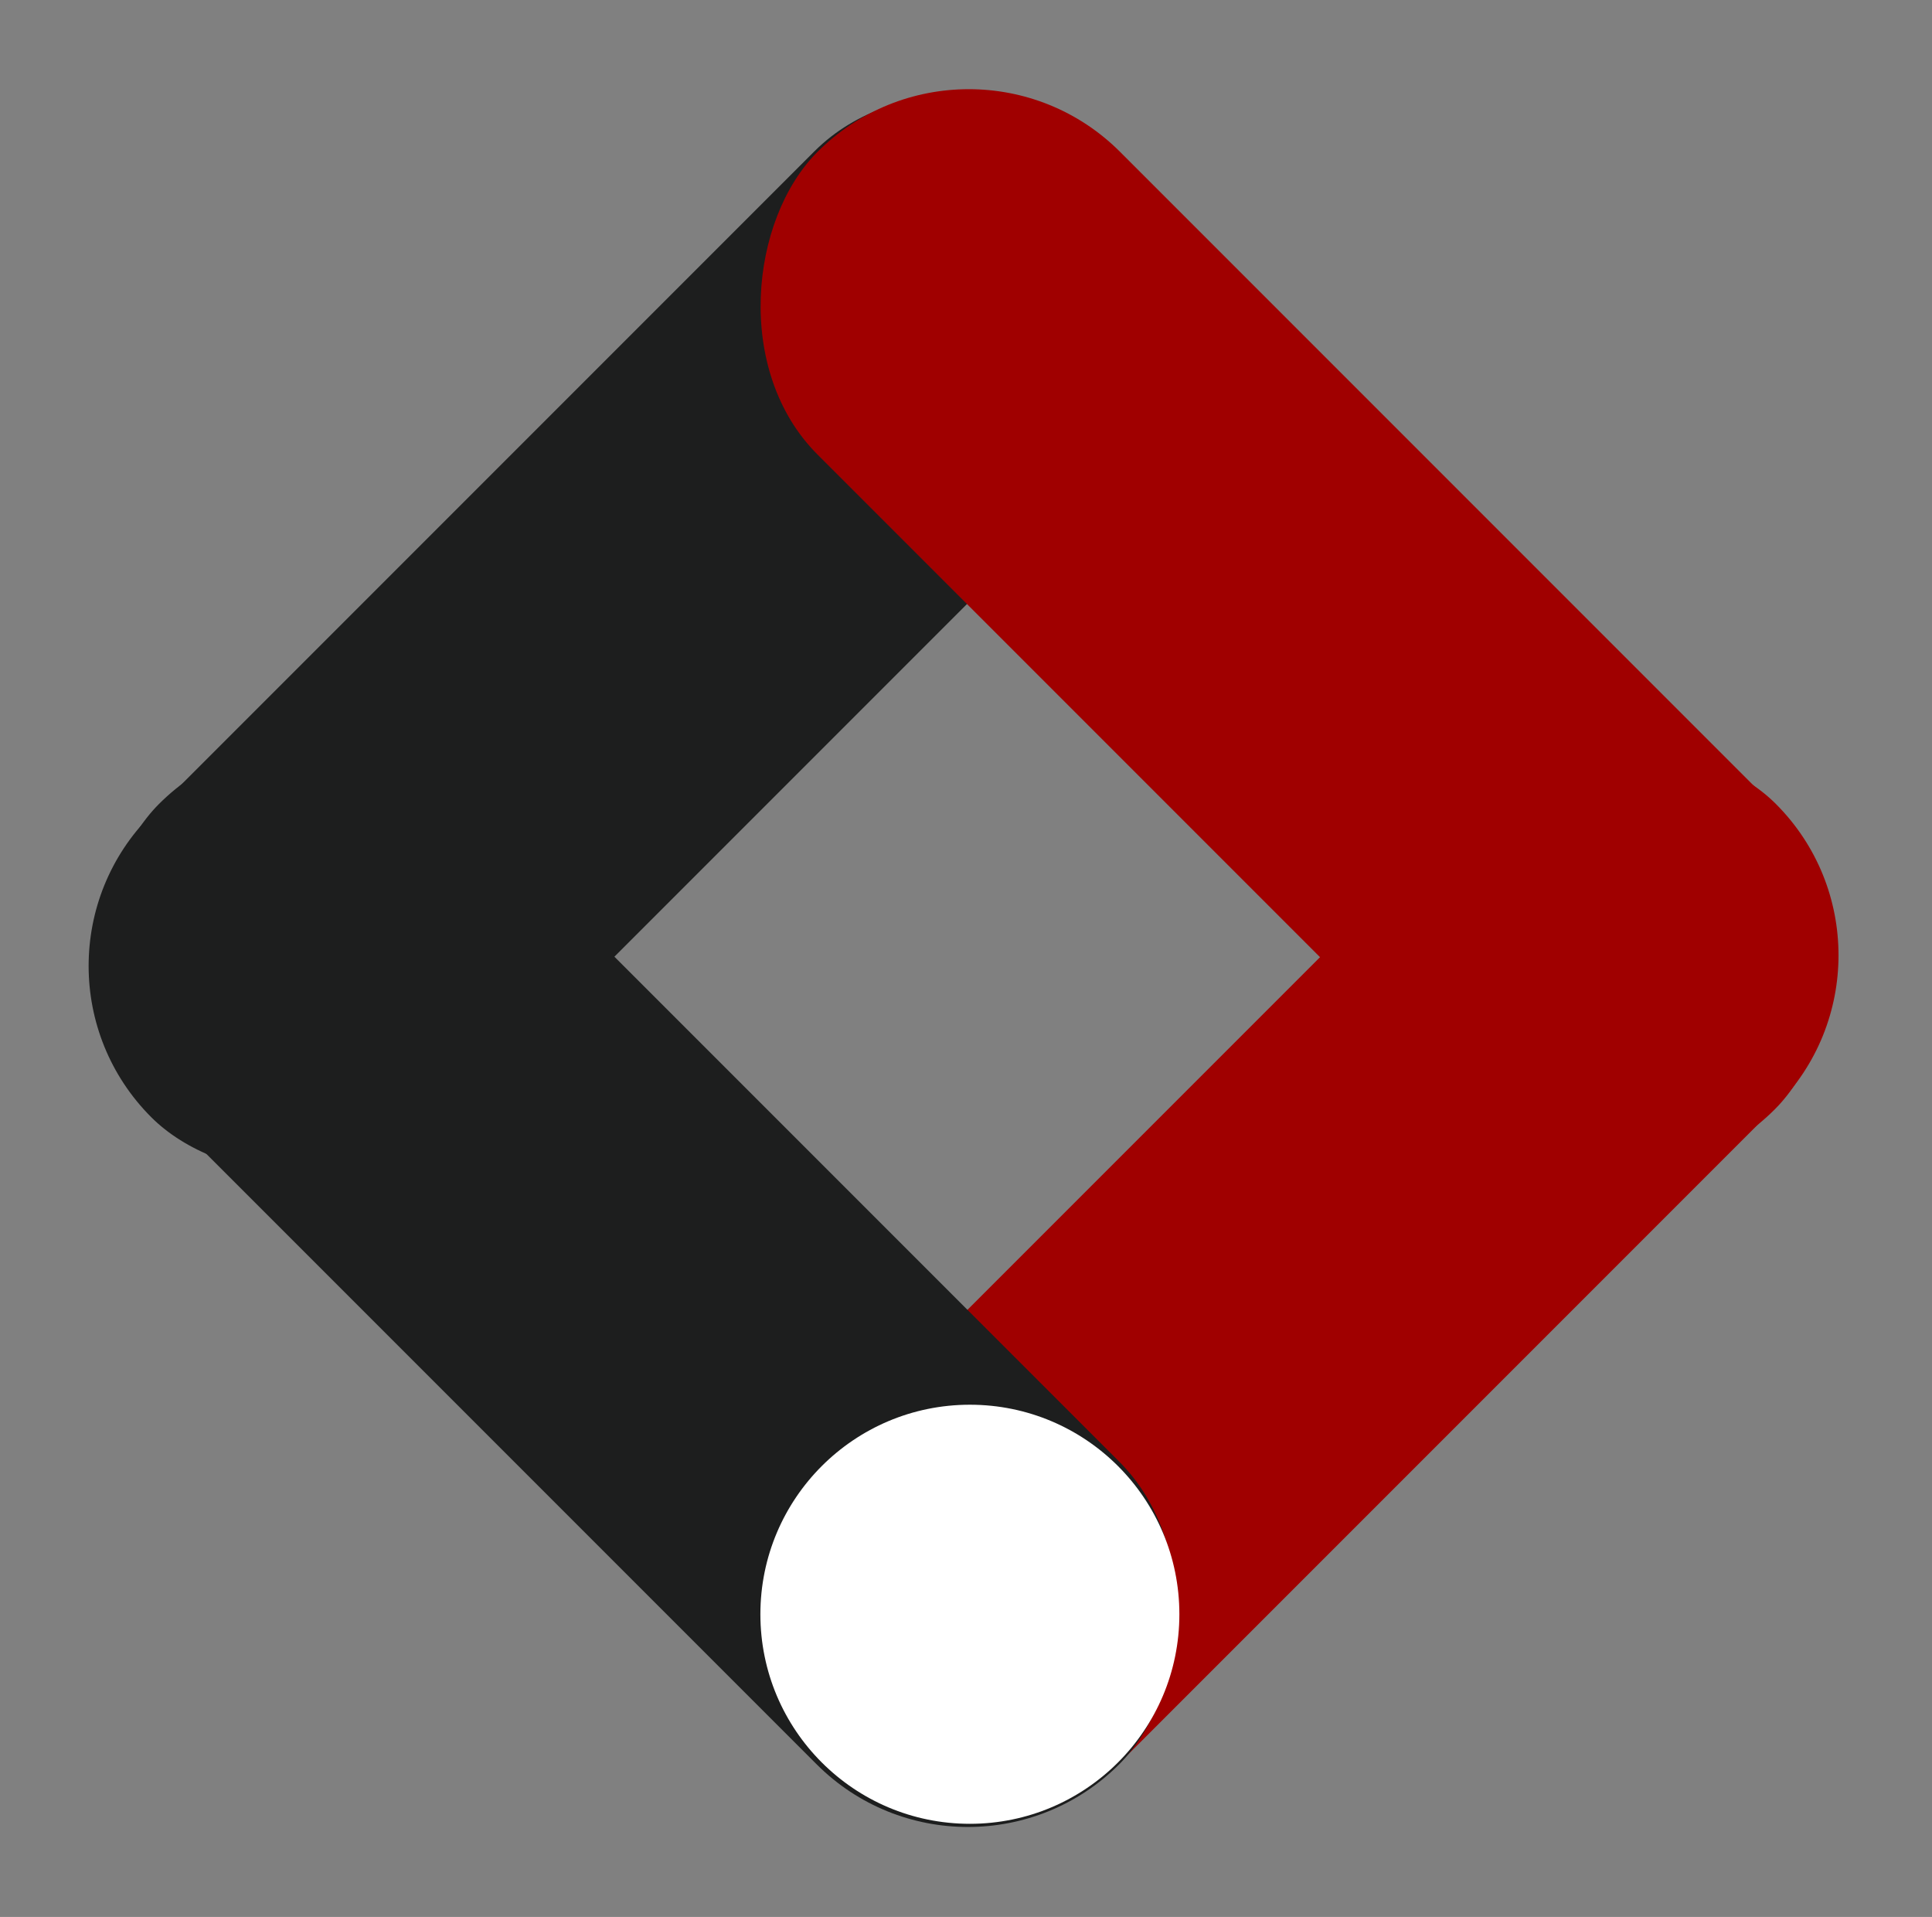
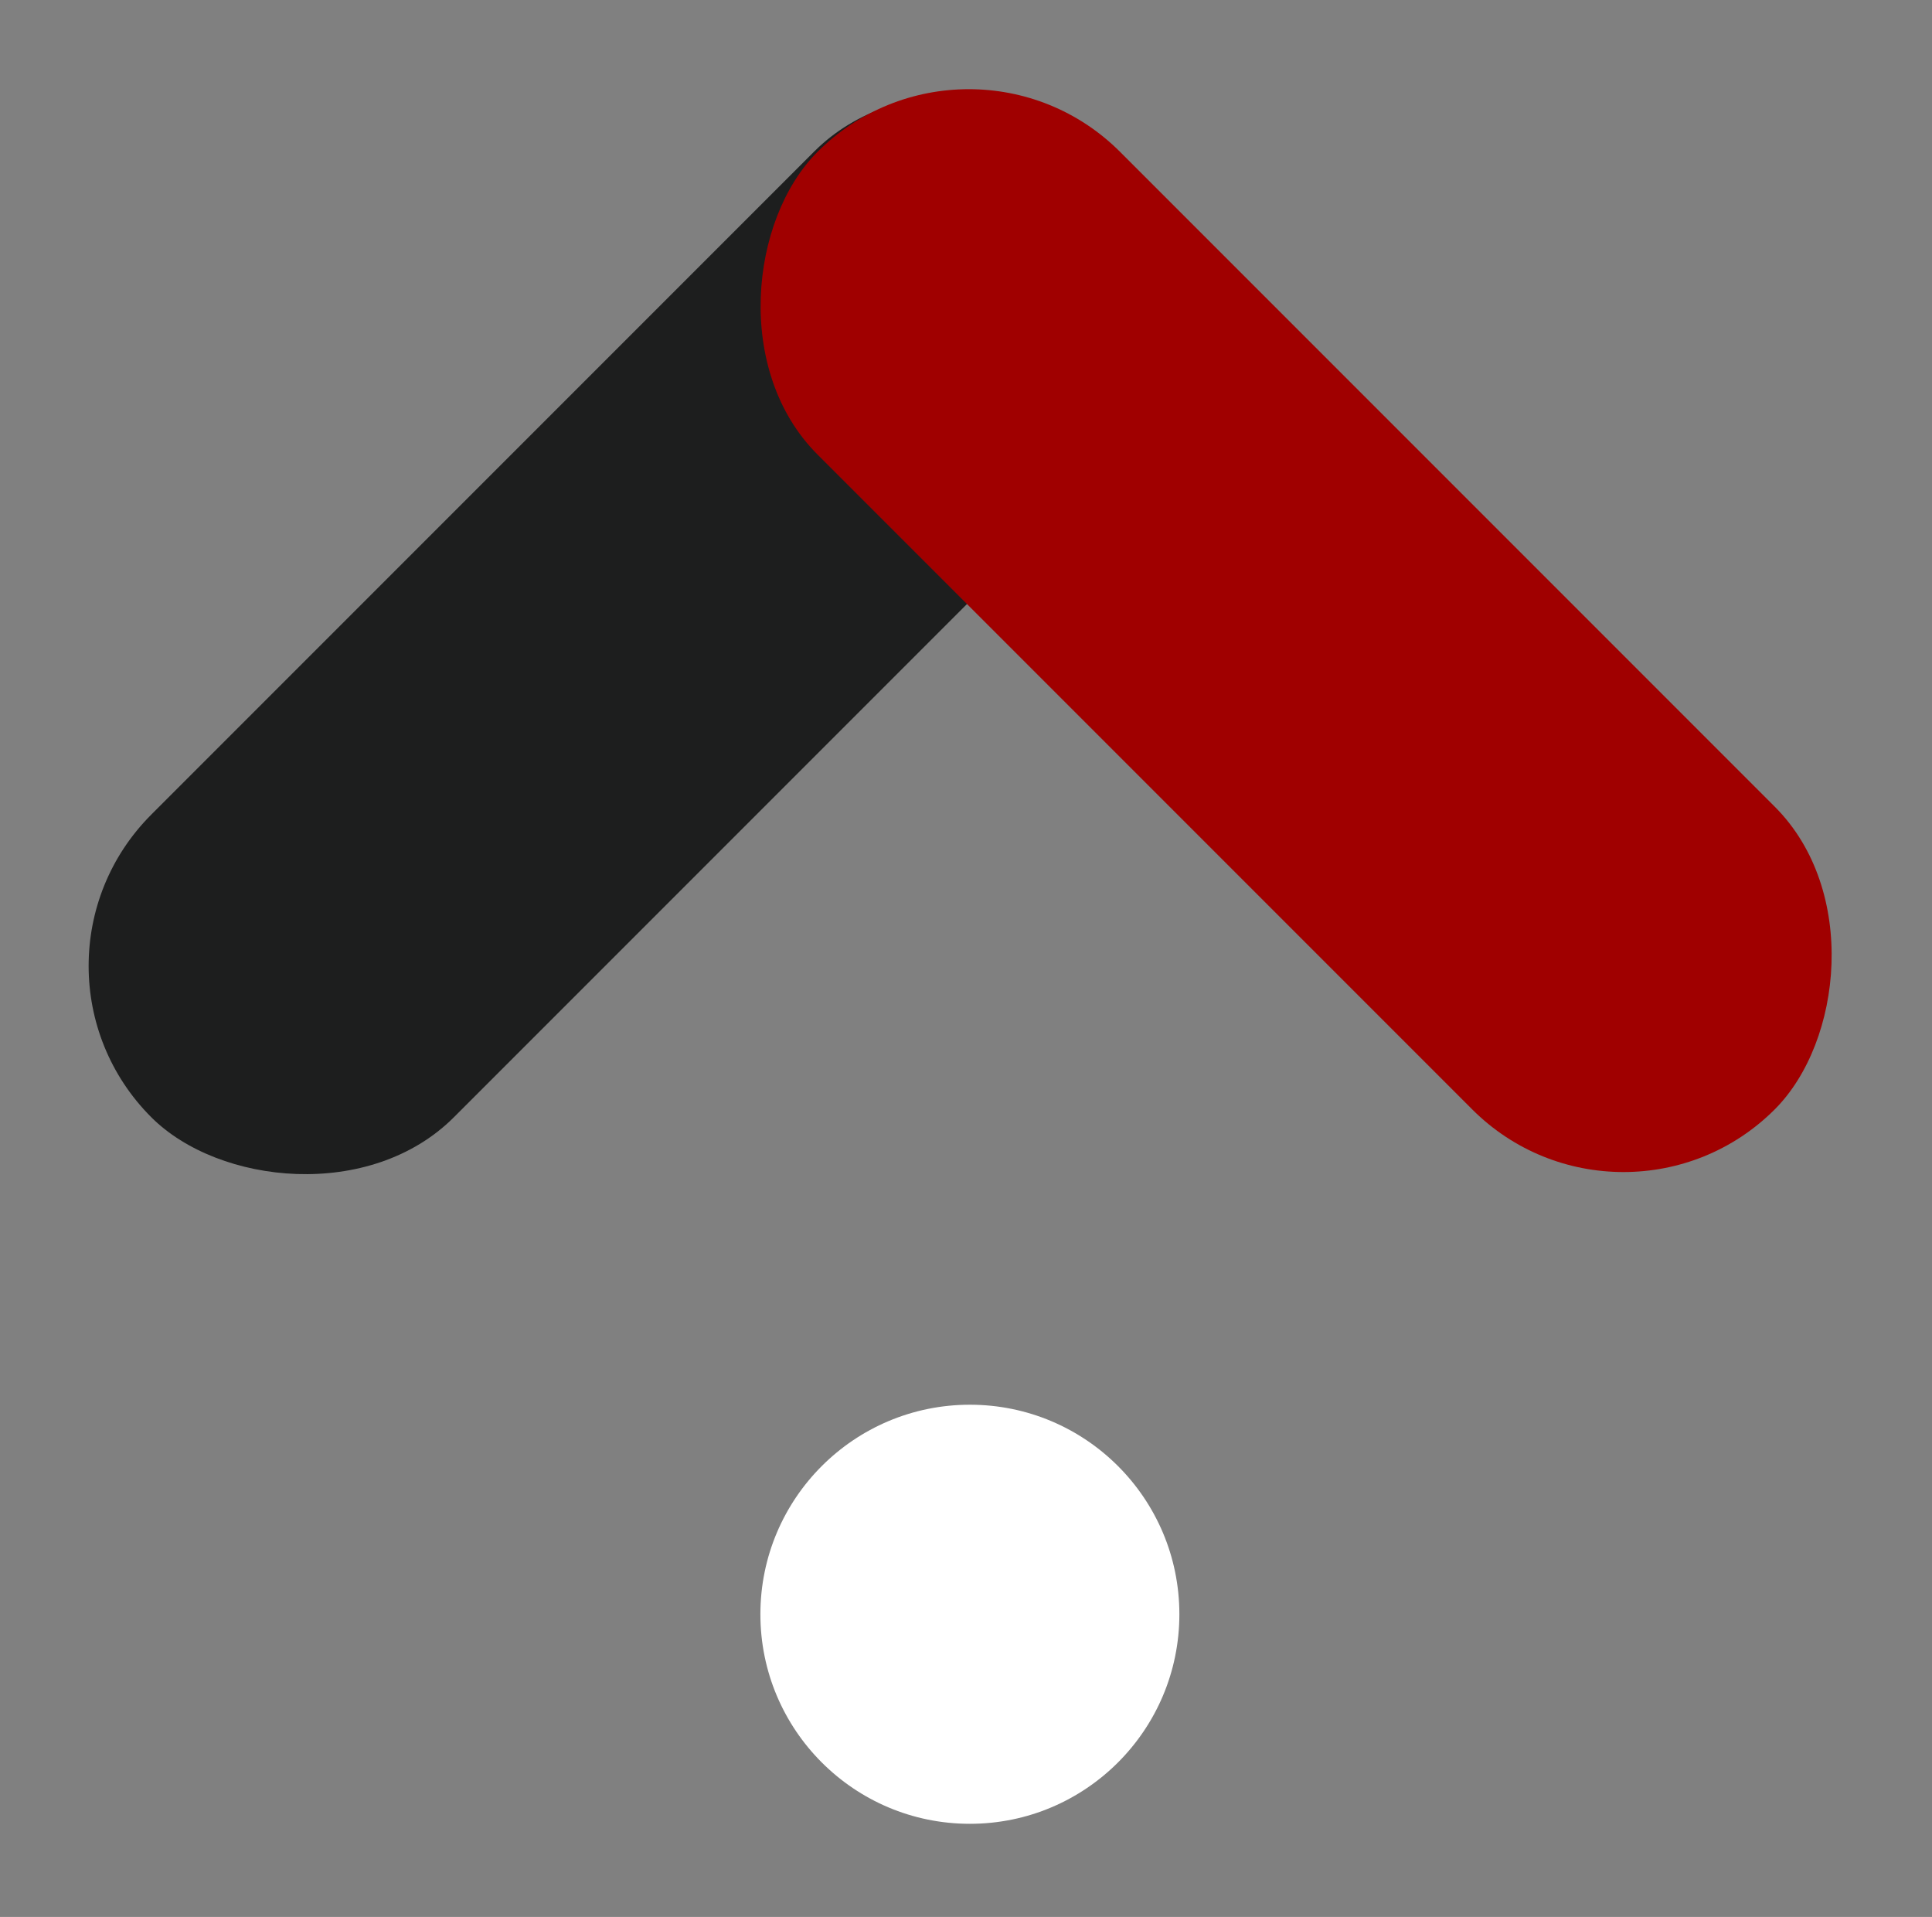
<svg xmlns="http://www.w3.org/2000/svg" width="249" height="247" viewBox="0 0 249 247" fill="none">
  <rect x="0" y="0" width="249" height="247" fill="#808080" stroke="none" />
-   <rect x="248.374" y="123.084" width="174.478" height="55.152" rx="27.576" transform="rotate(135 248.374 123.084)" fill="#A00000" />
  <rect x="163.458" y="38.999" width="176.013" height="55.152" rx="27.576" transform="rotate(135 163.458 38.999)" fill="#1D1E1E" />
  <rect x="124.86" y="0.069" width="174.478" height="55.152" rx="27.576" transform="rotate(45 124.86 0.069)" fill="#A00000" />
-   <rect x="39.998" y="84.085" width="175.006" height="55.152" rx="27.576" transform="rotate(45 39.998 84.085)" fill="#1D1E1E" />
  <circle cx="125" cy="208" r="27" fill="white" />
</svg>